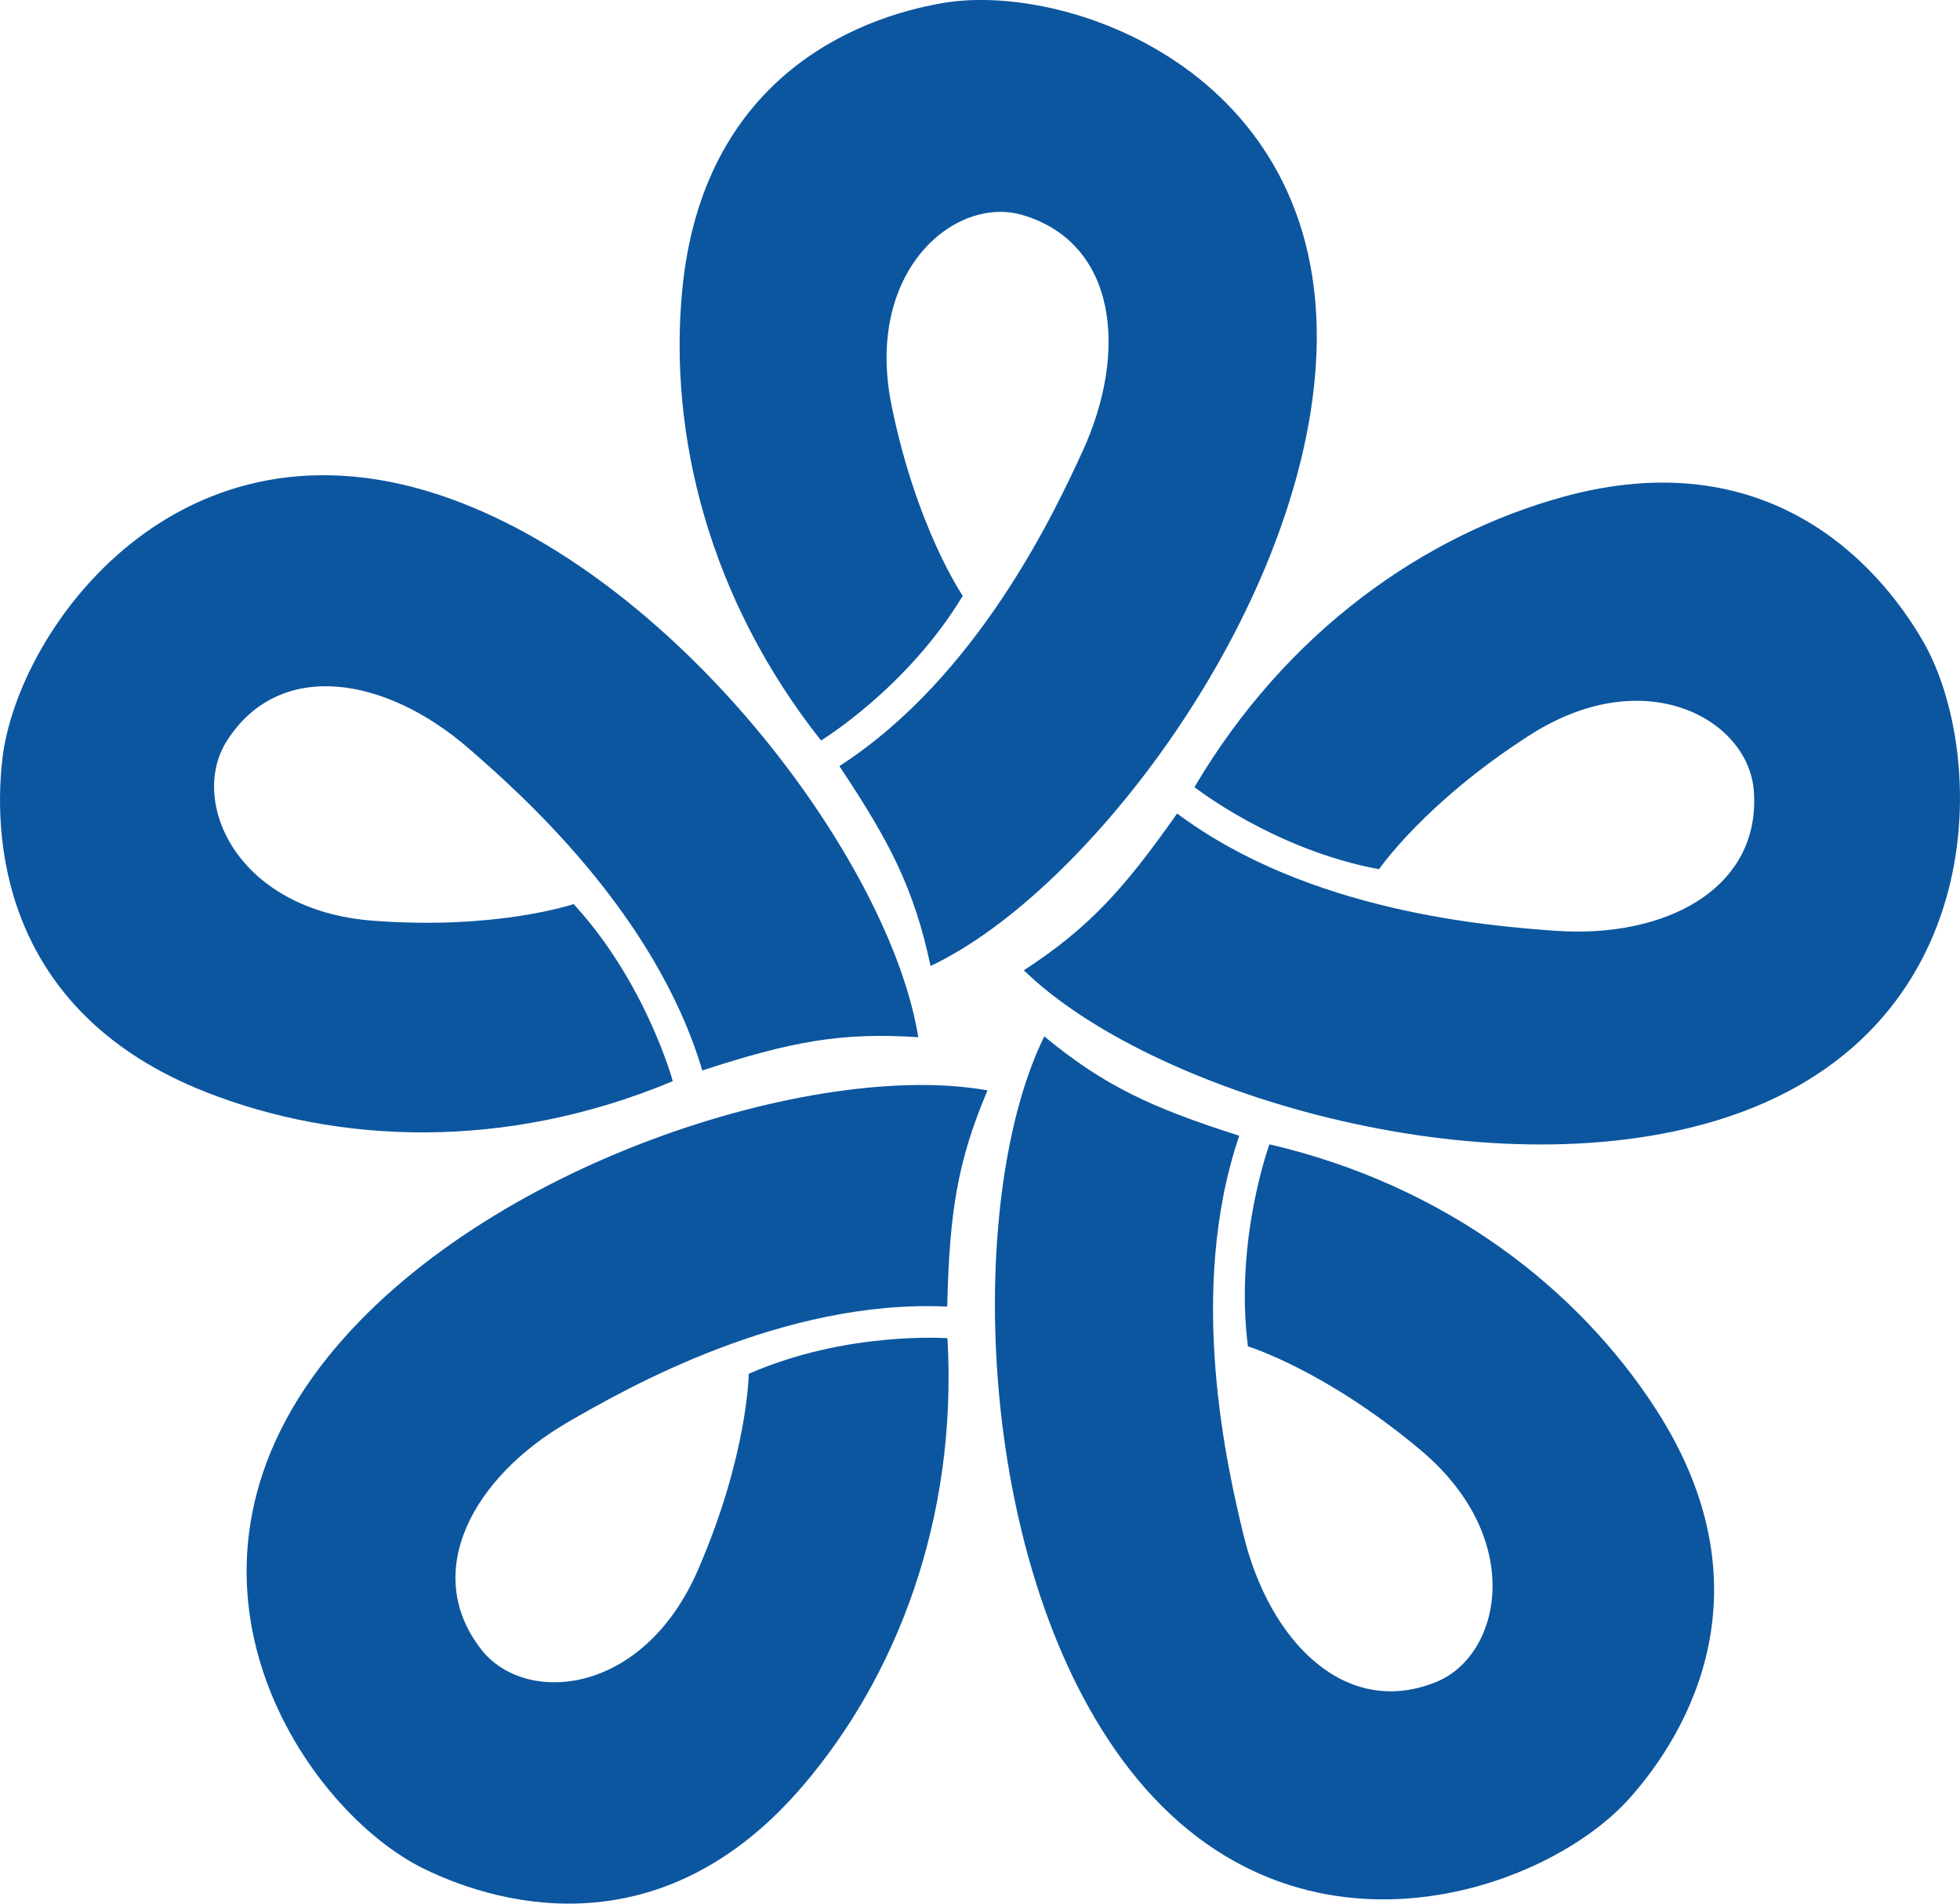
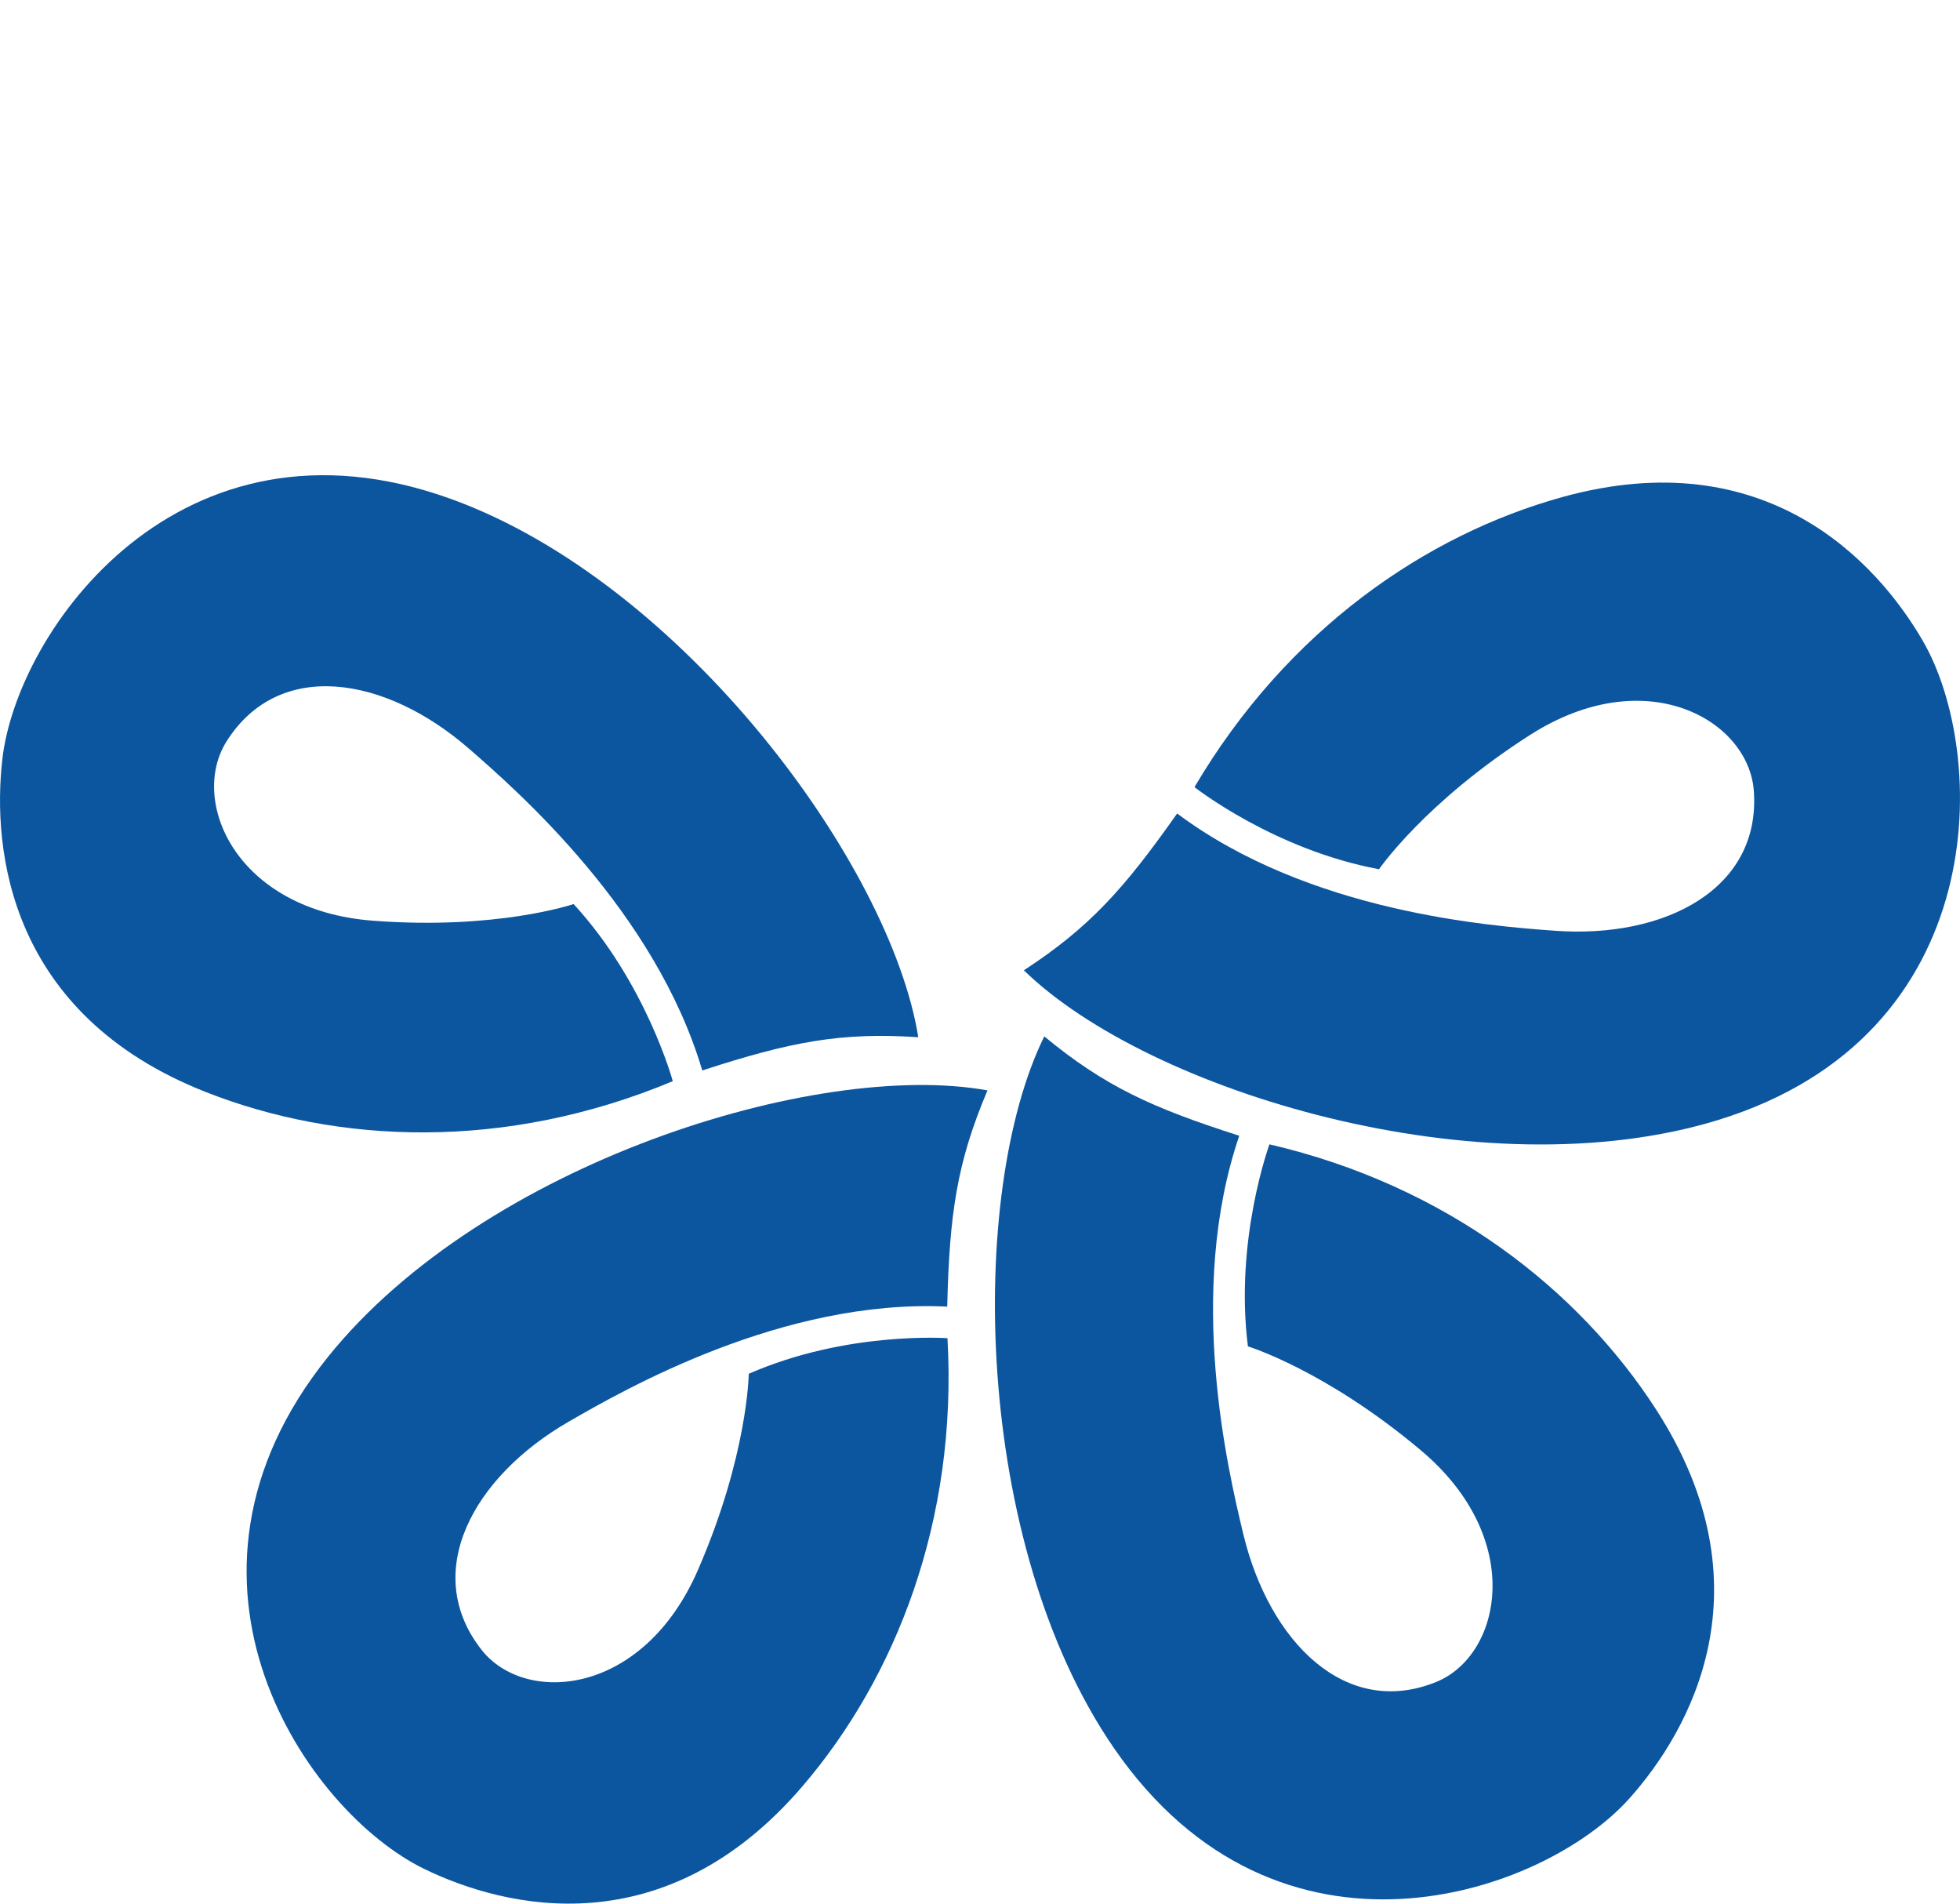
<svg xmlns="http://www.w3.org/2000/svg" width="69" height="67" viewBox="0 0 69 67" fill="none">
  <g clip-path="url(#clip0_1677_123458)">
    <path d="M23.684 38.053C17.769 40.526 11.873 40.261 7.232 38.43C0.32 35.701 -0.282 29.931 0.082 26.724C0.599 22.17 6.334 14.117 15.866 17.557C24.05 20.51 31.355 30.432 32.327 36.506C29.597 36.322 27.818 36.669 24.723 37.676C23.066 32.088 18.242 27.856 16.513 26.353C13.574 23.794 9.824 23.169 7.978 26.09C6.649 28.193 8.308 32.039 13.13 32.405C17.5 32.738 20.193 31.819 20.193 31.819C22.75 34.598 23.684 38.051 23.684 38.051V38.053Z" fill="#0C569F" />
    <path d="M33.355 47.099C33.717 53.536 31.517 59.051 28.264 62.853C23.419 68.518 17.811 67.18 14.926 65.774C10.827 63.776 5.177 55.664 11.555 47.746C17.031 40.947 28.747 37.289 34.764 38.377C33.689 40.909 33.424 42.715 33.346 45.987C27.559 45.712 21.997 48.896 20.017 50.039C16.646 51.984 14.818 55.34 16.947 58.06C18.477 60.018 22.633 59.715 24.571 55.255C26.329 51.214 26.359 48.352 26.359 48.352C29.809 46.84 33.355 47.099 33.355 47.099Z" fill="#0C569F" />
    <path d="M44.689 40.276C50.93 41.724 55.575 45.391 58.294 49.597C62.344 55.863 59.501 60.91 57.354 63.306C54.303 66.71 44.988 69.905 39.217 61.528C34.263 54.337 34.047 41.987 36.763 36.477C38.879 38.223 40.528 38.983 43.627 39.974C41.747 45.49 43.232 51.756 43.768 53.99C44.683 57.792 47.372 60.495 50.562 59.197C52.856 58.264 53.729 54.163 50.018 51.043C46.653 48.215 43.932 47.387 43.932 47.387C43.455 43.63 44.691 40.274 44.691 40.274L44.689 40.276Z" fill="#0C569F" />
    <path d="M42.05 27.704C45.32 22.16 50.203 18.819 55.01 17.492C62.172 15.514 66.083 19.776 67.696 22.564C69.988 26.524 70.177 36.429 60.496 39.416C52.184 41.98 40.433 38.43 36.044 34.15C38.341 32.653 39.56 31.302 41.44 28.631C46.09 32.111 52.47 32.594 54.747 32.759C58.623 33.038 62 31.281 61.741 27.828C61.556 25.343 57.941 23.26 53.86 25.87C50.161 28.237 48.548 30.593 48.548 30.593C44.847 29.907 42.048 27.701 42.048 27.701L42.05 27.704Z" fill="#0C569F" />
-     <path d="M28.903 26.063C24.914 21.02 23.543 15.239 24.014 10.243C24.716 2.802 30.062 0.633 33.224 0.101C37.716 -0.652 46.983 2.682 46.323 12.853C45.757 21.588 38.292 31.389 32.76 33.999C32.184 31.306 31.361 29.681 29.549 26.963C34.429 23.821 37.142 17.987 38.103 15.902C39.737 12.354 39.302 8.552 36.004 7.57C33.63 6.863 30.413 9.526 31.391 14.295C32.276 18.616 33.893 20.97 33.893 20.97C31.944 24.211 28.903 26.063 28.903 26.063Z" fill="#0C569F" />
  </g>
  <defs>
    <clipPath id="clip0_1677_123458">
      <rect width="69" height="67" fill="white" />
    </clipPath>
  </defs>
</svg>